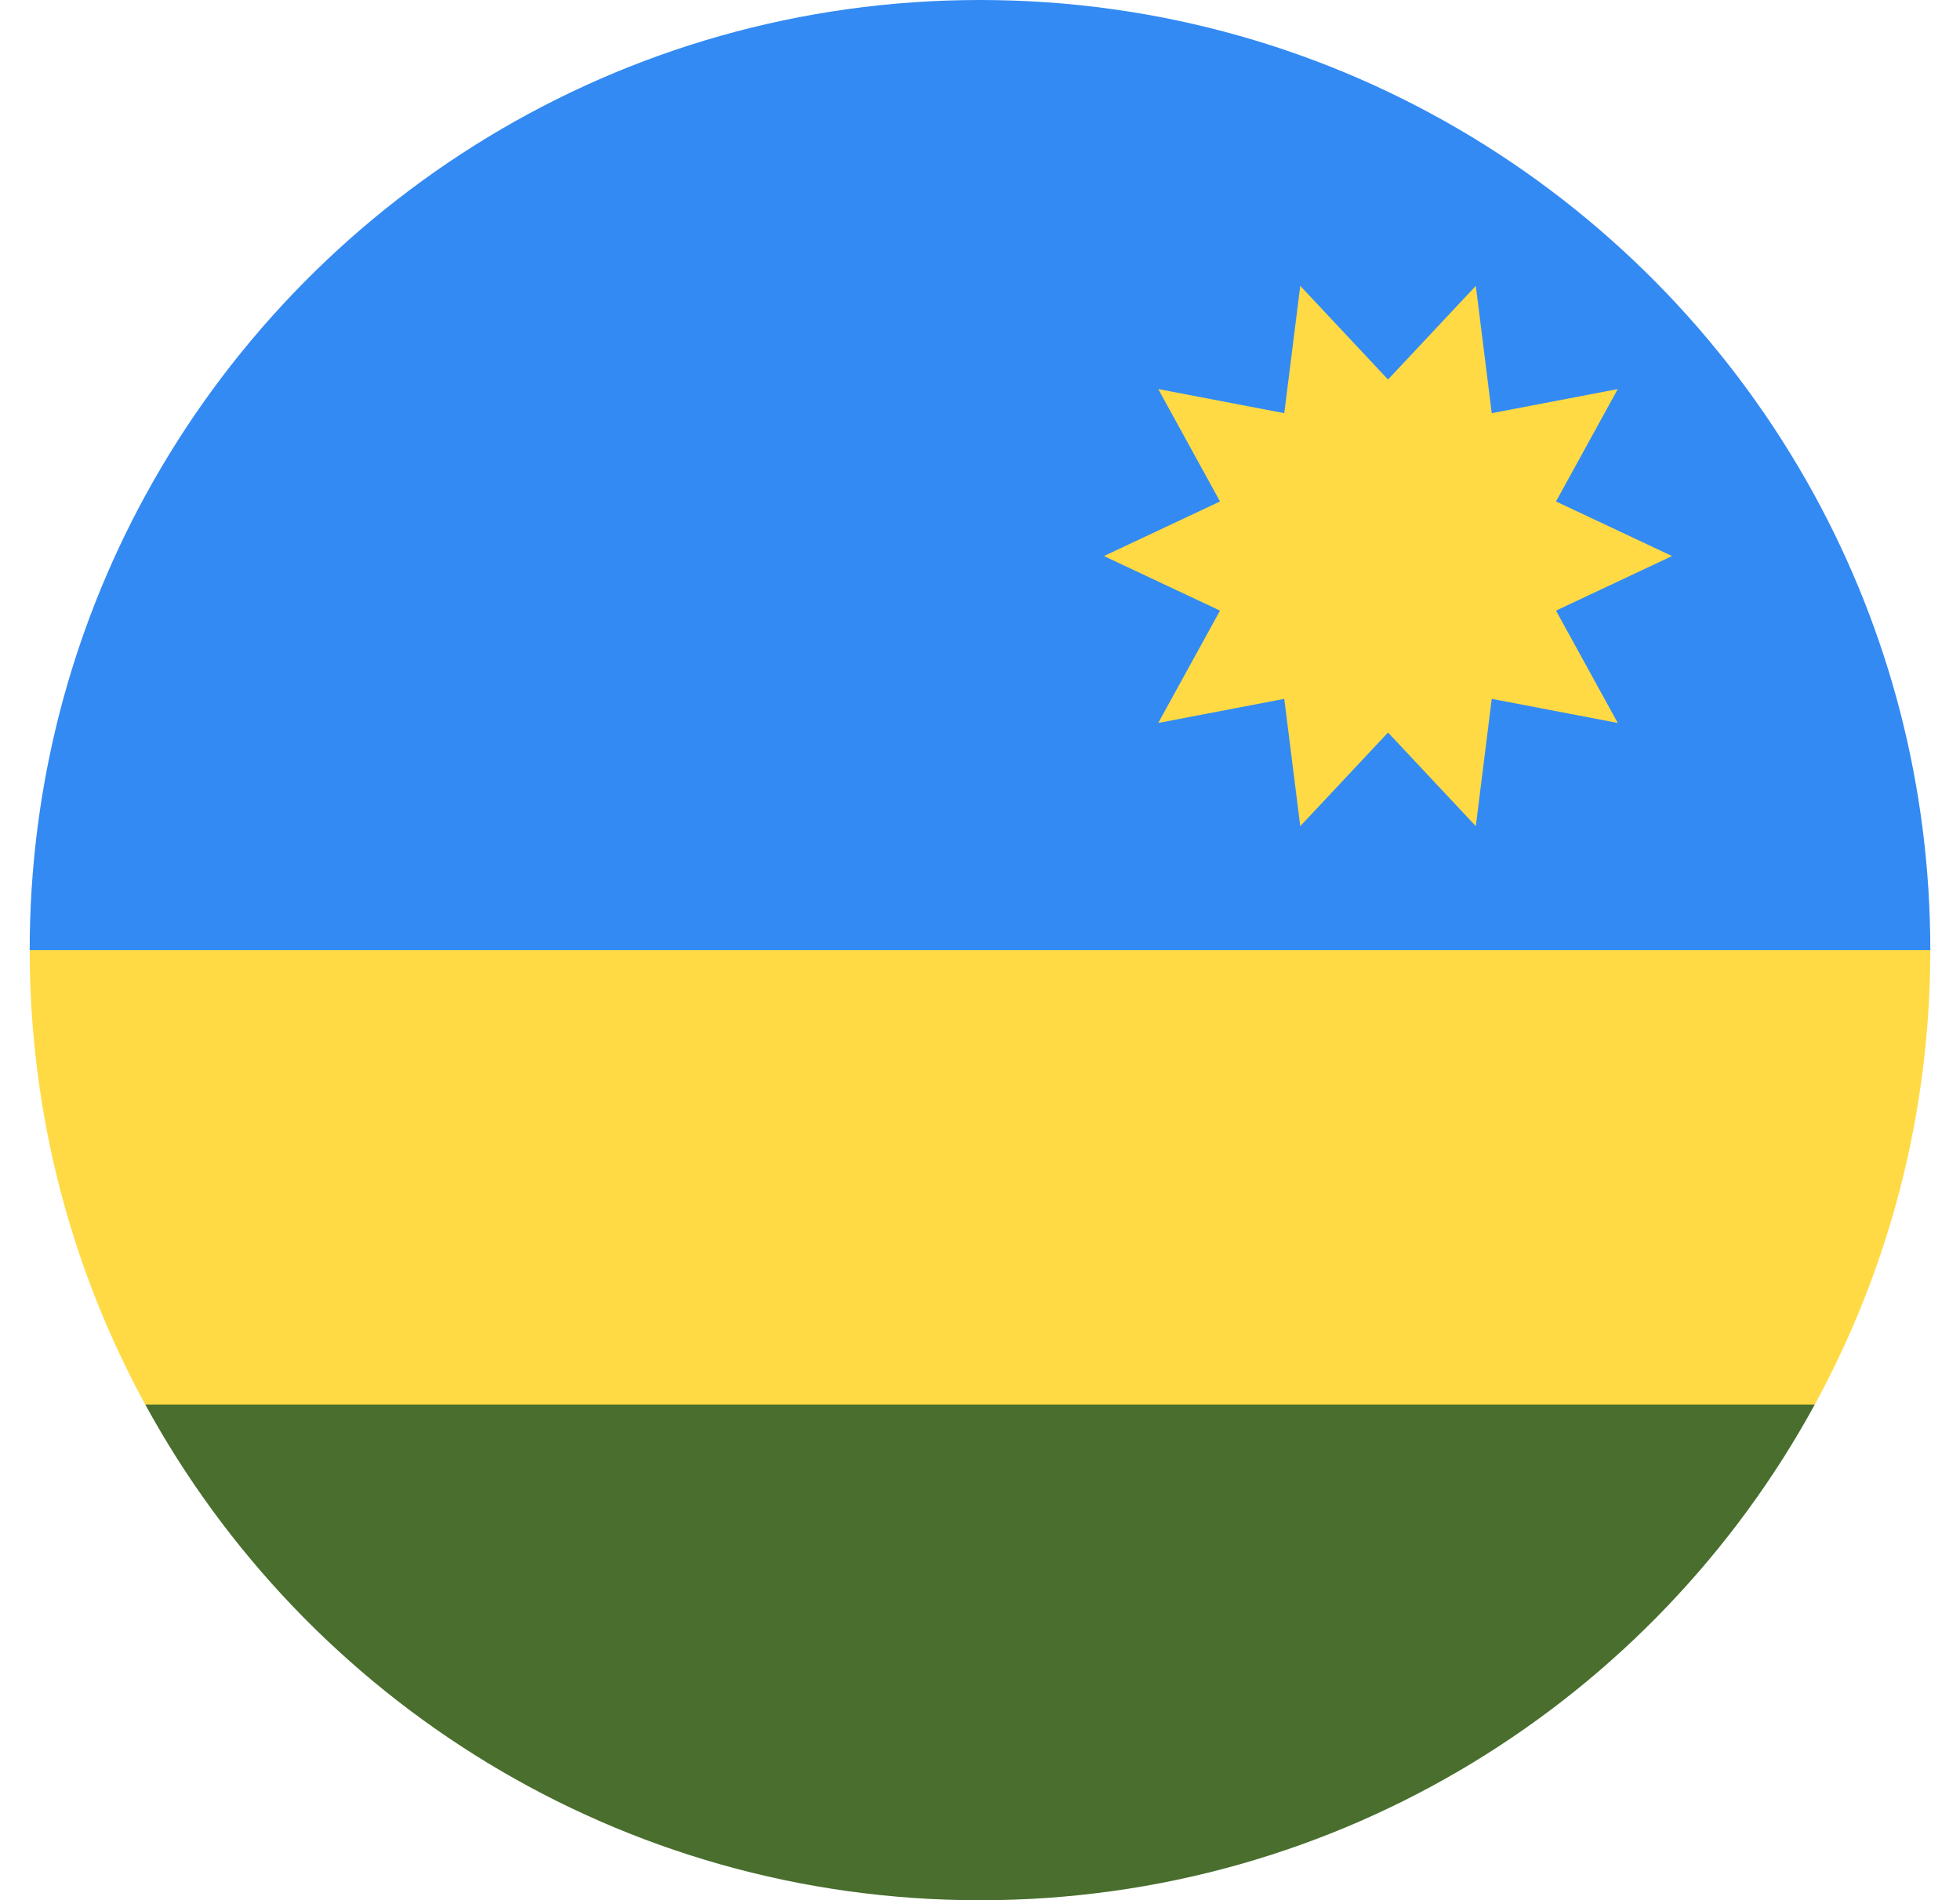
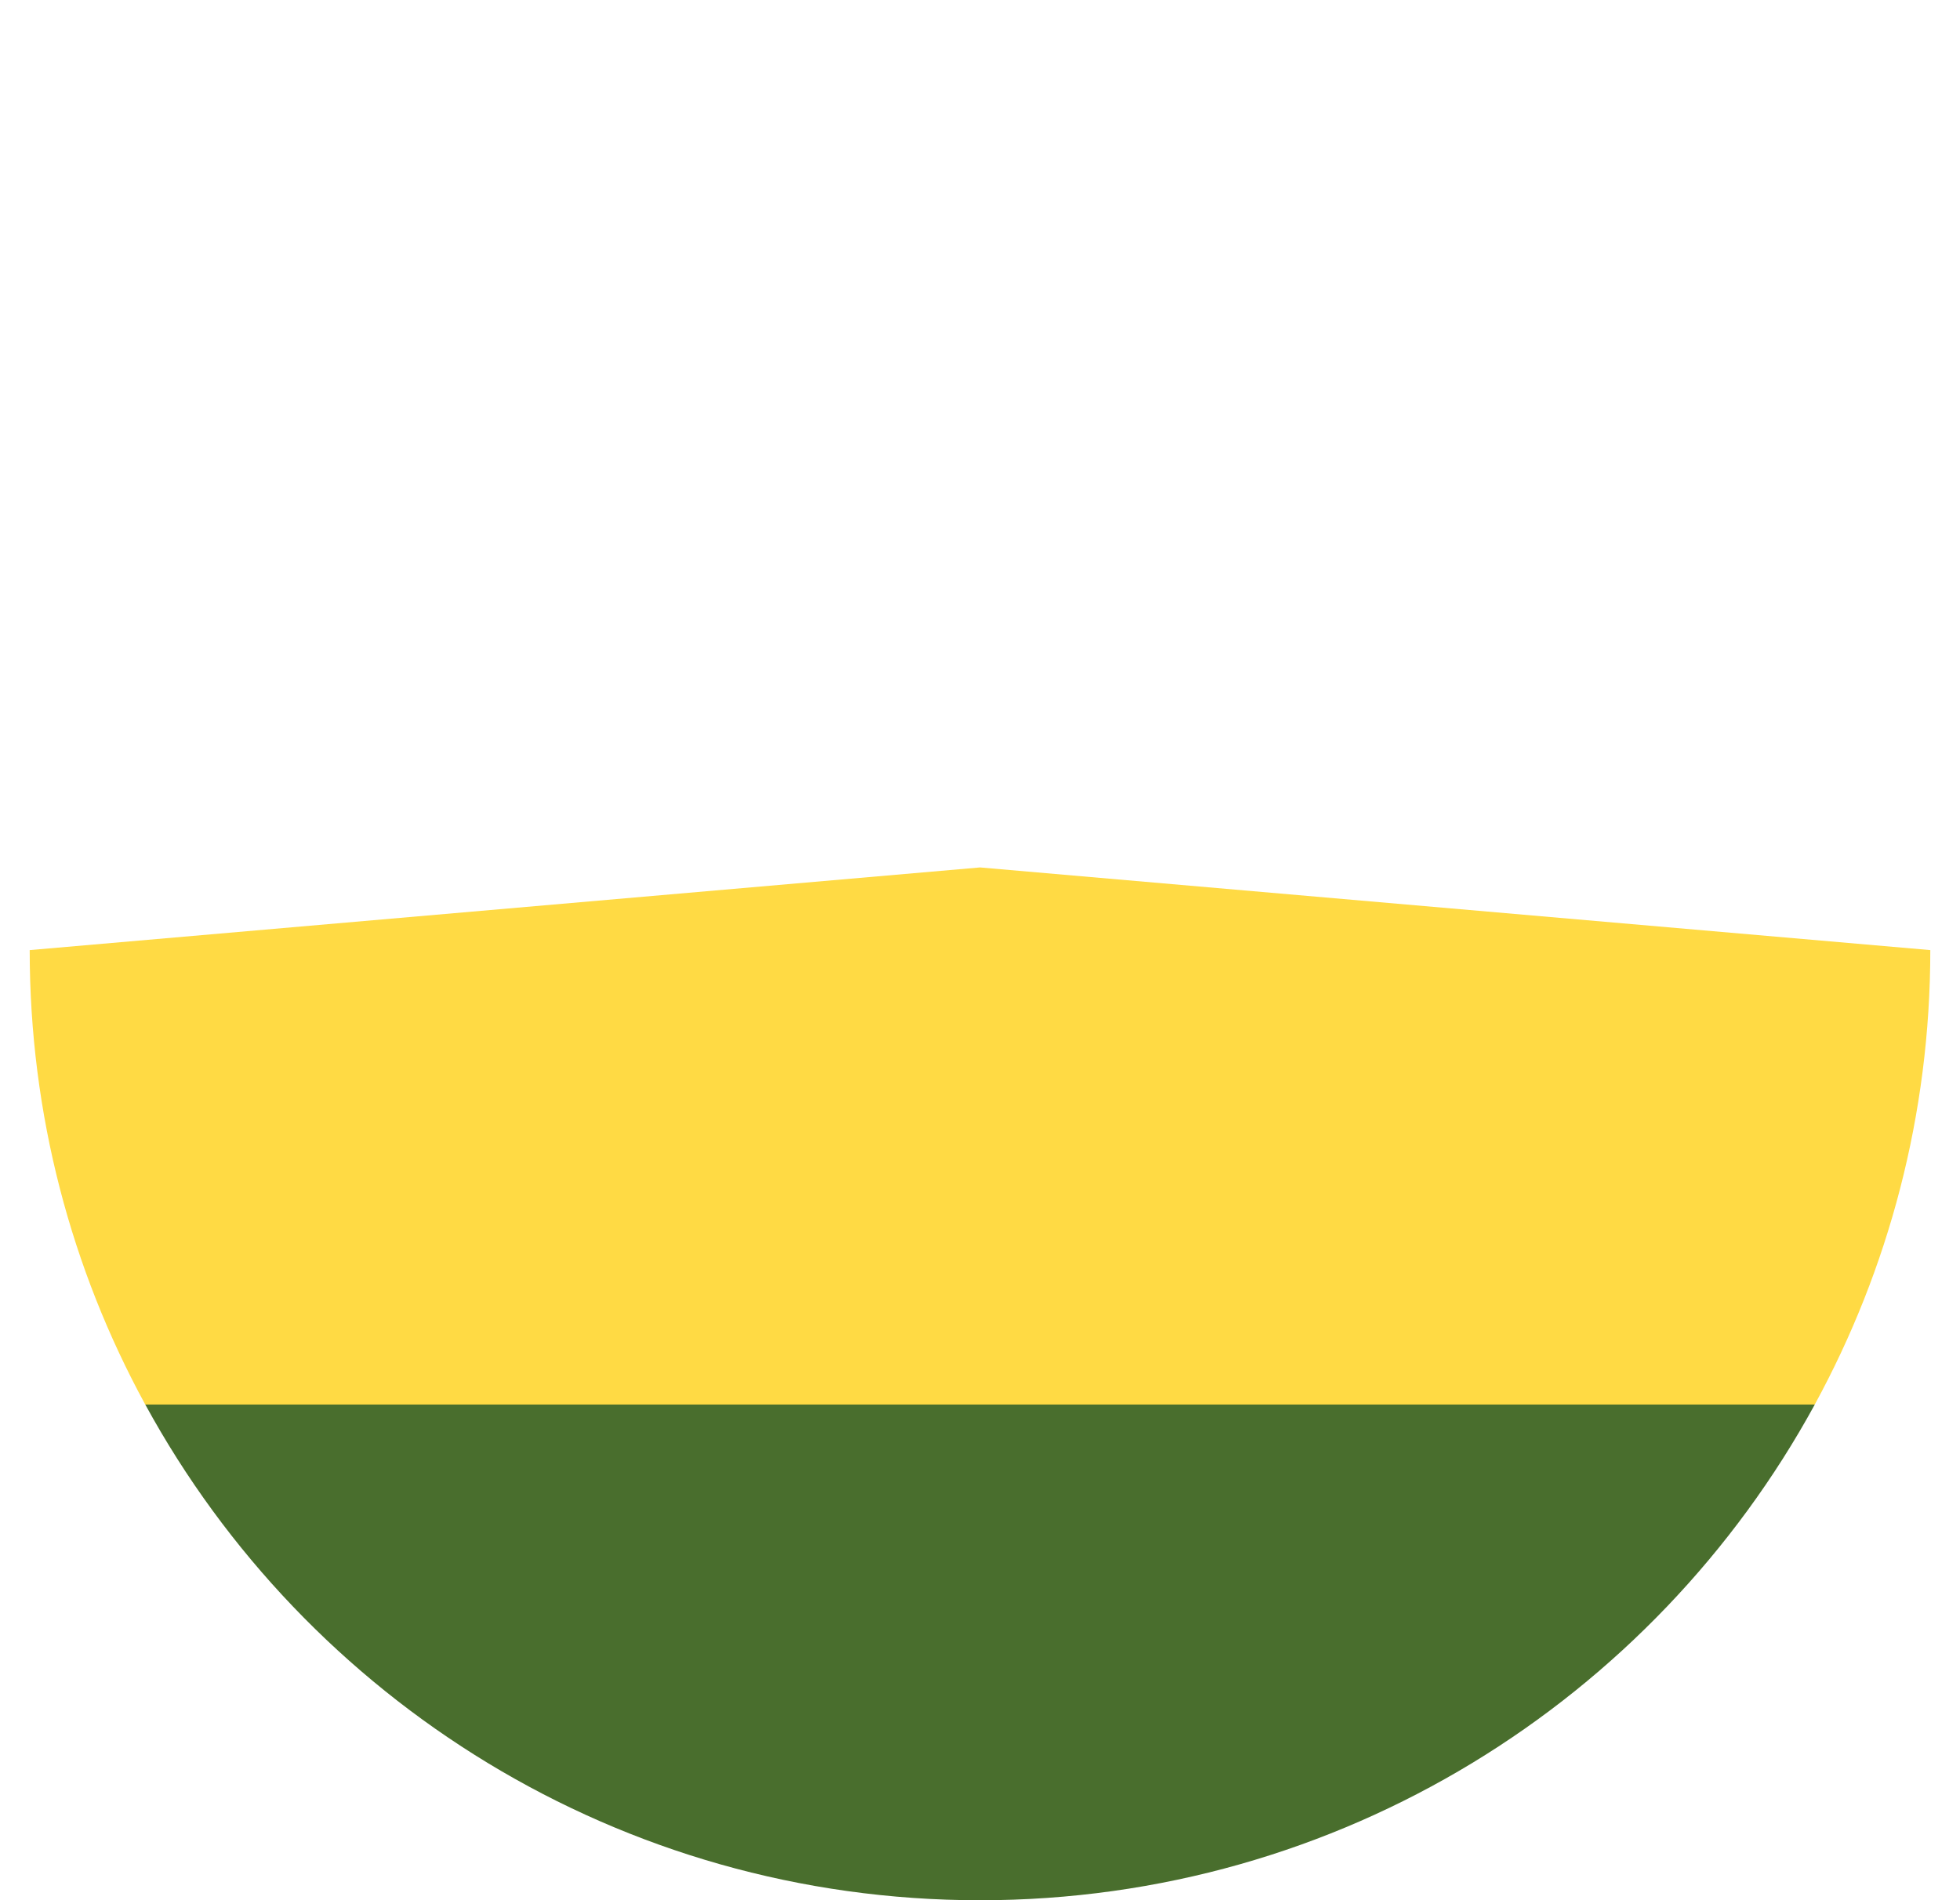
<svg xmlns="http://www.w3.org/2000/svg" width="33" height="32" viewBox="0 0 33 32" fill="none">
  <g clip-path="url(#clip0_600_7269)">
    <path d="M0.5 16C0.5 18.772 1.205 21.379 2.445 23.652L16.5 25.043L30.555 23.652C31.795 21.379 32.5 18.772 32.5 16L16.5 14.608L0.5 16Z" fill="#FFDA44" />
-     <path d="M30.555 8.348C27.841 3.374 22.565 0 16.5 0C10.435 0 5.159 3.374 2.445 8.348C1.205 10.621 0.5 13.228 0.5 16H32.5C32.5 13.228 31.795 10.621 30.555 8.348Z" fill="#338AF3" />
    <path d="M16.5 32.001C22.565 32.001 27.841 28.626 30.555 23.653H2.446C5.159 28.626 10.435 32.001 16.5 32.001Z" fill="#496E2D" />
-     <path d="M18.587 9.364L20.541 10.283L19.501 12.175L21.623 11.769L21.892 13.913L23.37 12.336L24.848 13.913L25.116 11.769L27.238 12.175L26.198 10.283L28.152 9.364L26.198 8.445L27.238 6.552L25.116 6.958L24.848 4.814L23.37 6.391L21.892 4.814L21.623 6.958L19.501 6.552L20.541 8.445L18.587 9.364Z" fill="#FFDA44" />
  </g>
  <defs>
    <clipPath id="clip0_600_7269">
      <rect width="32" height="32" fill="white" transform="translate(0.5)" />
    </clipPath>
  </defs>
</svg>